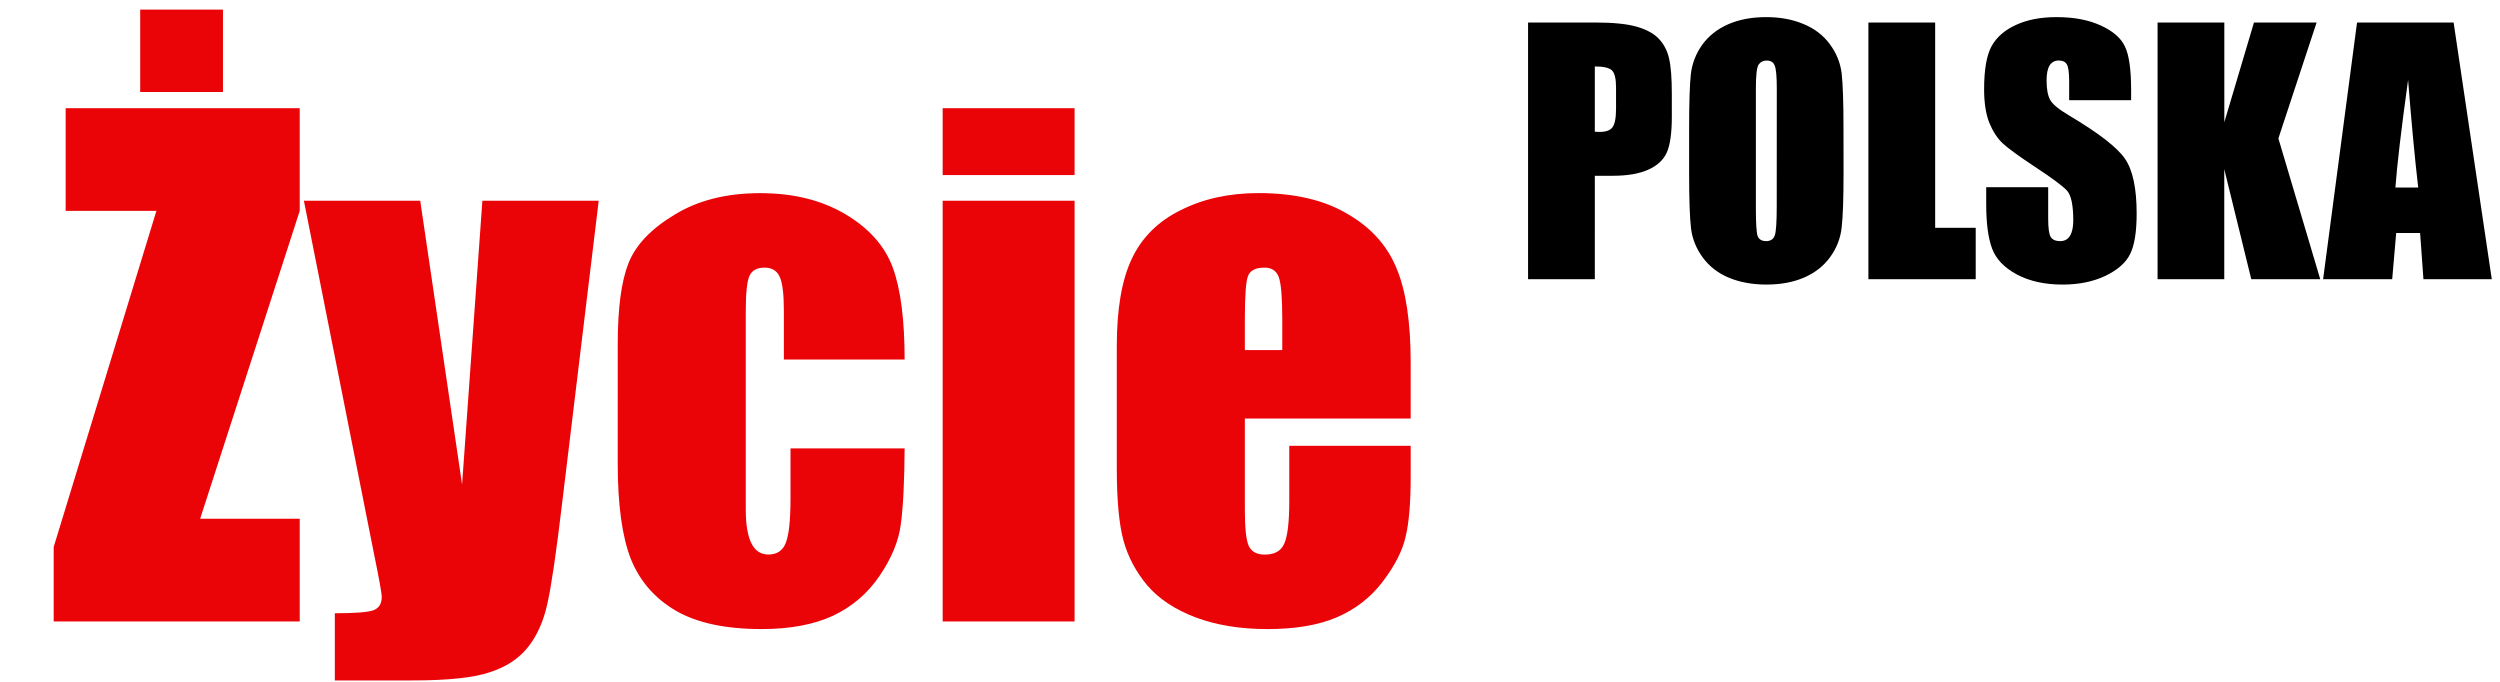
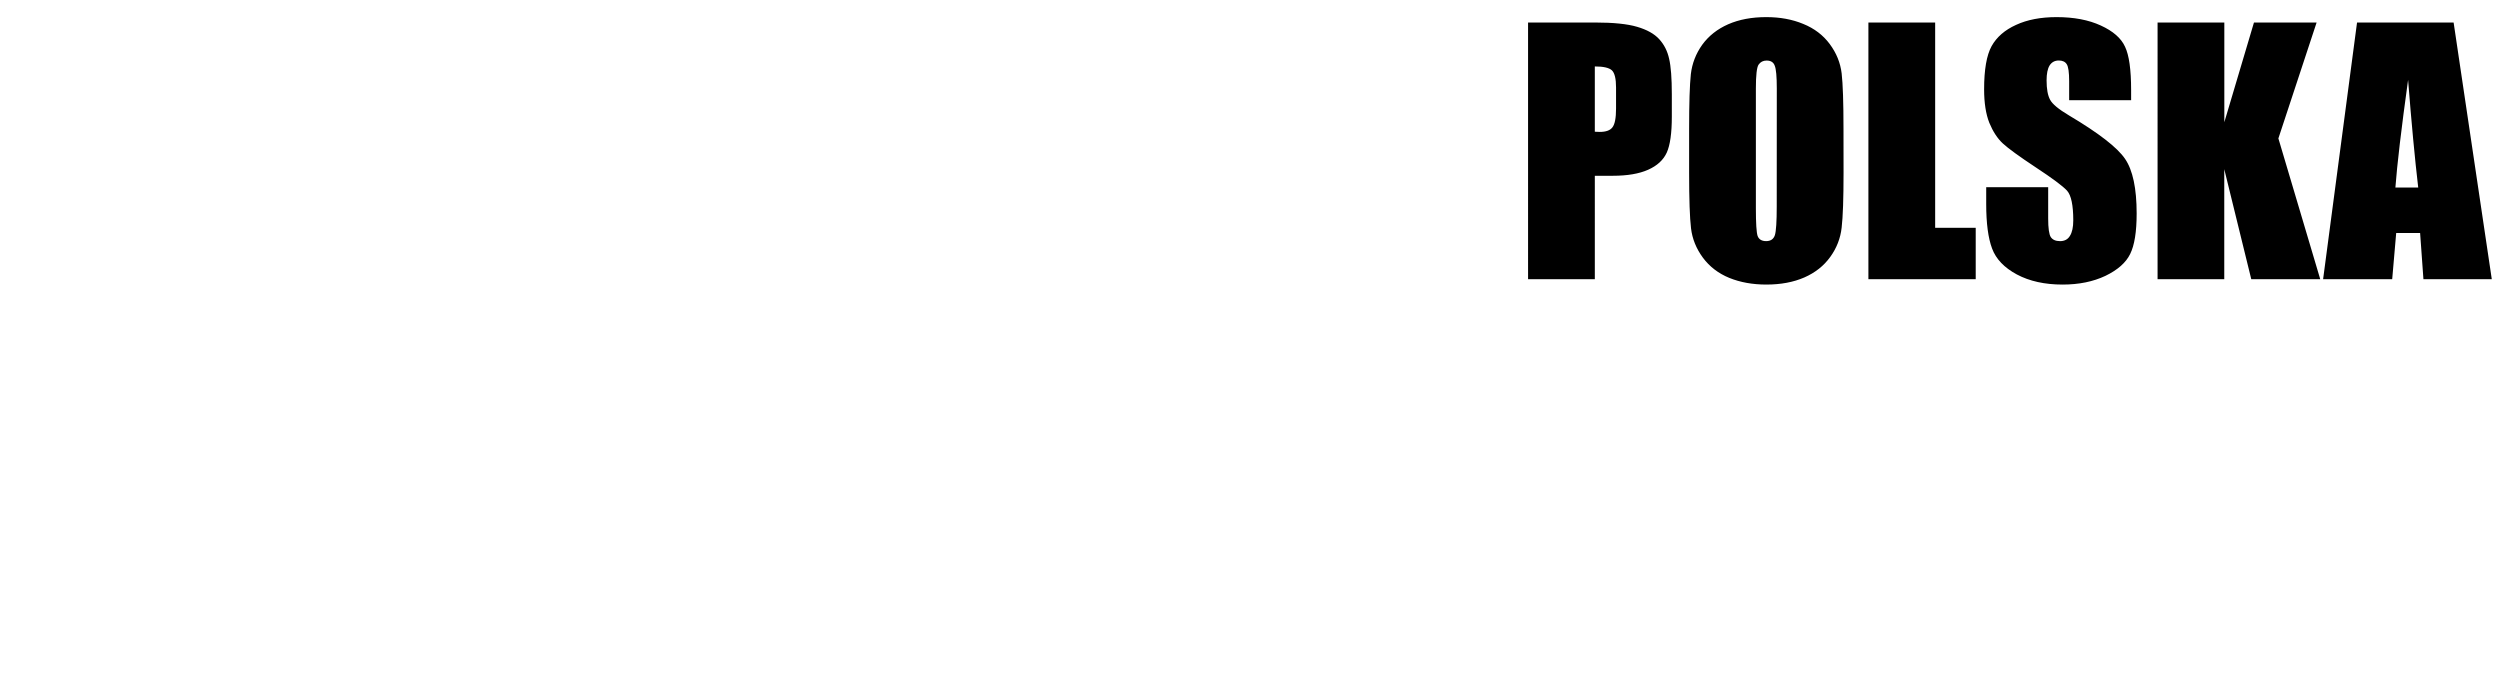
<svg xmlns="http://www.w3.org/2000/svg" viewBox="0 0 40.746 11.113">
  <path d="M24.905.367H26q.445 0 .682.07.24.07.36.201.121.132.162.32.044.187.044.58v.364q0 .4-.082.584-.083.183-.305.281-.22.098-.576.098h-.292V4.55h-1.088zm1.088.716v1.064q.046.003.08.003.15 0 .206-.073.06-.075.06-.307v-.344q0-.214-.067-.279-.068-.064-.28-.064zm4.054 1.733q0 .63-.031.894-.029.261-.186.478-.156.217-.422.334-.266.116-.62.116-.336 0-.604-.109-.267-.11-.43-.33-.162-.22-.193-.478-.031-.259-.031-.905v-.715q0-.63.028-.892.031-.263.186-.48.158-.217.424-.334.266-.116.62-.116.336 0 .602.111.269.109.432.328.163.22.194.478.03.259.03.905zm-1.088-1.374q0-.292-.034-.372-.03-.083-.132-.083-.085 0-.131.067-.044.065-.044.388v1.953q0 .364.028.45.031.085.14.085.11 0 .142-.098.03-.098.03-.468zM31.54.367v3.346h.661v.837h-1.749V.367Zm3.194 1.266h-1.01v-.31q0-.217-.04-.277-.038-.06-.129-.06-.098 0-.15.081-.049.08-.049.243 0 .21.057.315.055.106.308.256.726.431.914.708.189.276.189.891 0 .447-.106.66-.103.211-.403.356-.3.142-.698.142-.436 0-.746-.165-.308-.166-.403-.422-.096-.255-.096-.726v-.274h1.01v.51q0 .235.042.302.044.067.152.067.109 0 .16-.085.055-.086.055-.254 0-.369-.101-.483-.104-.113-.51-.38-.405-.268-.537-.39-.131-.121-.22-.336-.085-.214-.085-.547 0-.481.122-.703.124-.222.398-.346.274-.127.661-.127.424 0 .721.137.3.137.395.346.099.207.099.706zM37.757.367l-.623 1.889.682 2.294h-1.124l-.44-1.793V4.55h-1.087V.367h1.088v1.625l.483-1.625zm2.233 0 .622 4.183h-1.114l-.054-.752h-.39l-.065.752h-1.126l.553-4.183Zm-.577 2.69q-.083-.711-.165-1.755-.166 1.2-.207 1.755z" />
-   <path fill="#ea0408" d="M4.885 1.763v1.674L3.262 8.455h1.623v1.674H.875V8.915l1.674-5.478H1.07V1.763ZM3.634.156v1.343H2.285V.156Zm6.124 3.116-.6 4.96q-.14 1.179-.237 1.608-.094.429-.316.708-.222.279-.62.408-.393.134-1.26.134H5.457V9.995q.486 0 .625-.047.14-.051.14-.222 0-.083-.13-.718L4.953 3.272h1.896l.682 4.625.331-4.625zm4.986 2.588h-1.968v-.79q0-.413-.068-.558-.067-.15-.248-.15-.18 0-.243.13-.062.129-.062.578v3.235q0 .367.093.553.093.18.274.18.212 0 .285-.19.077-.192.077-.724v-.816h1.86q-.005.821-.062 1.235-.051.408-.346.842-.29.429-.76.651-.47.217-1.162.217-.884 0-1.4-.3-.517-.304-.734-.847-.212-.548-.212-1.55V5.608q0-.874.175-1.318.176-.445.75-.79.573-.352 1.395-.352.816 0 1.395.346.579.346.77.873.191.527.191 1.494zm2.77-4.097v1.09h-2.15v-1.09Zm0 1.509v6.857h-2.15V3.272Zm5.478 3.55h-2.703v1.483q0 .465.067.6.068.134.259.134.238 0 .315-.176.083-.18.083-.692v-.905h1.979v.507q0 .635-.083.976-.077.342-.372.73-.294.387-.75.583-.449.191-1.13.191-.662 0-1.169-.19-.506-.192-.79-.523-.28-.336-.388-.734-.108-.403-.108-1.168v-2q0-.899.242-1.415.243-.522.796-.796.553-.28 1.272-.28.878 0 1.446.337.574.33.801.883.233.548.233 1.545zm-2.093-1.116v-.501q0-.533-.057-.688-.057-.155-.232-.155-.217 0-.269.135-.052.129-.052.708v.5Z" />
</svg>